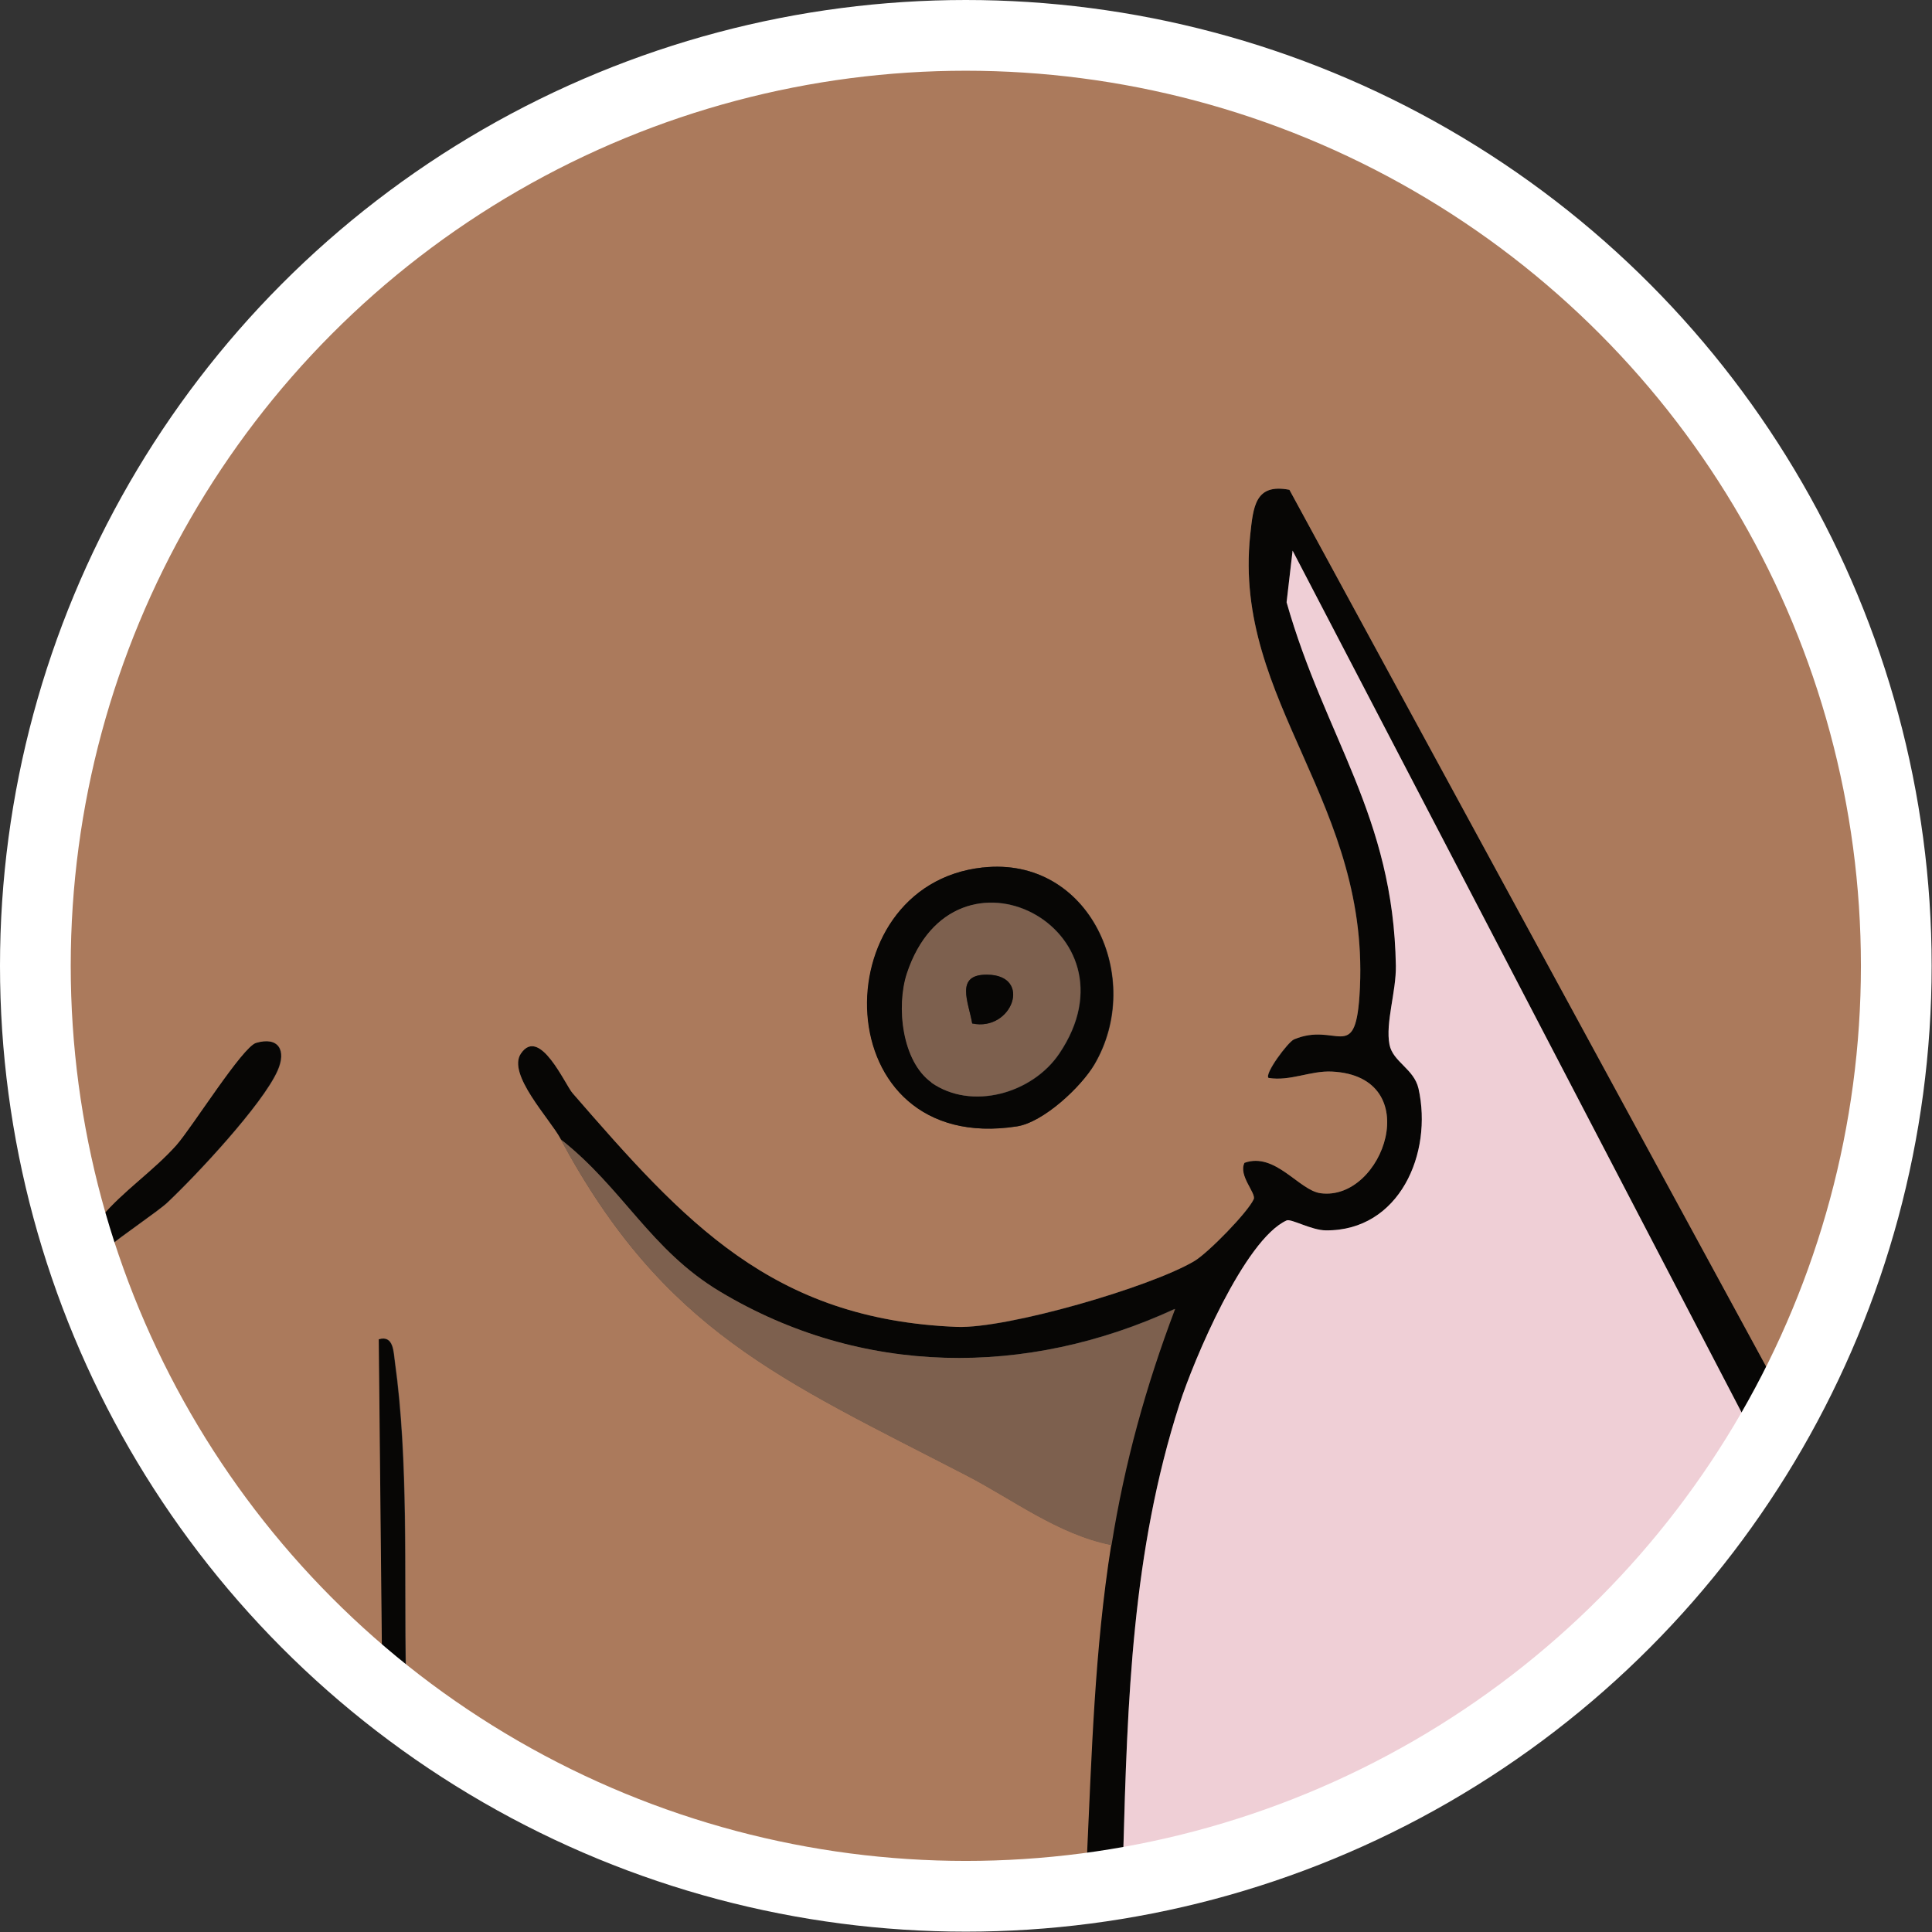
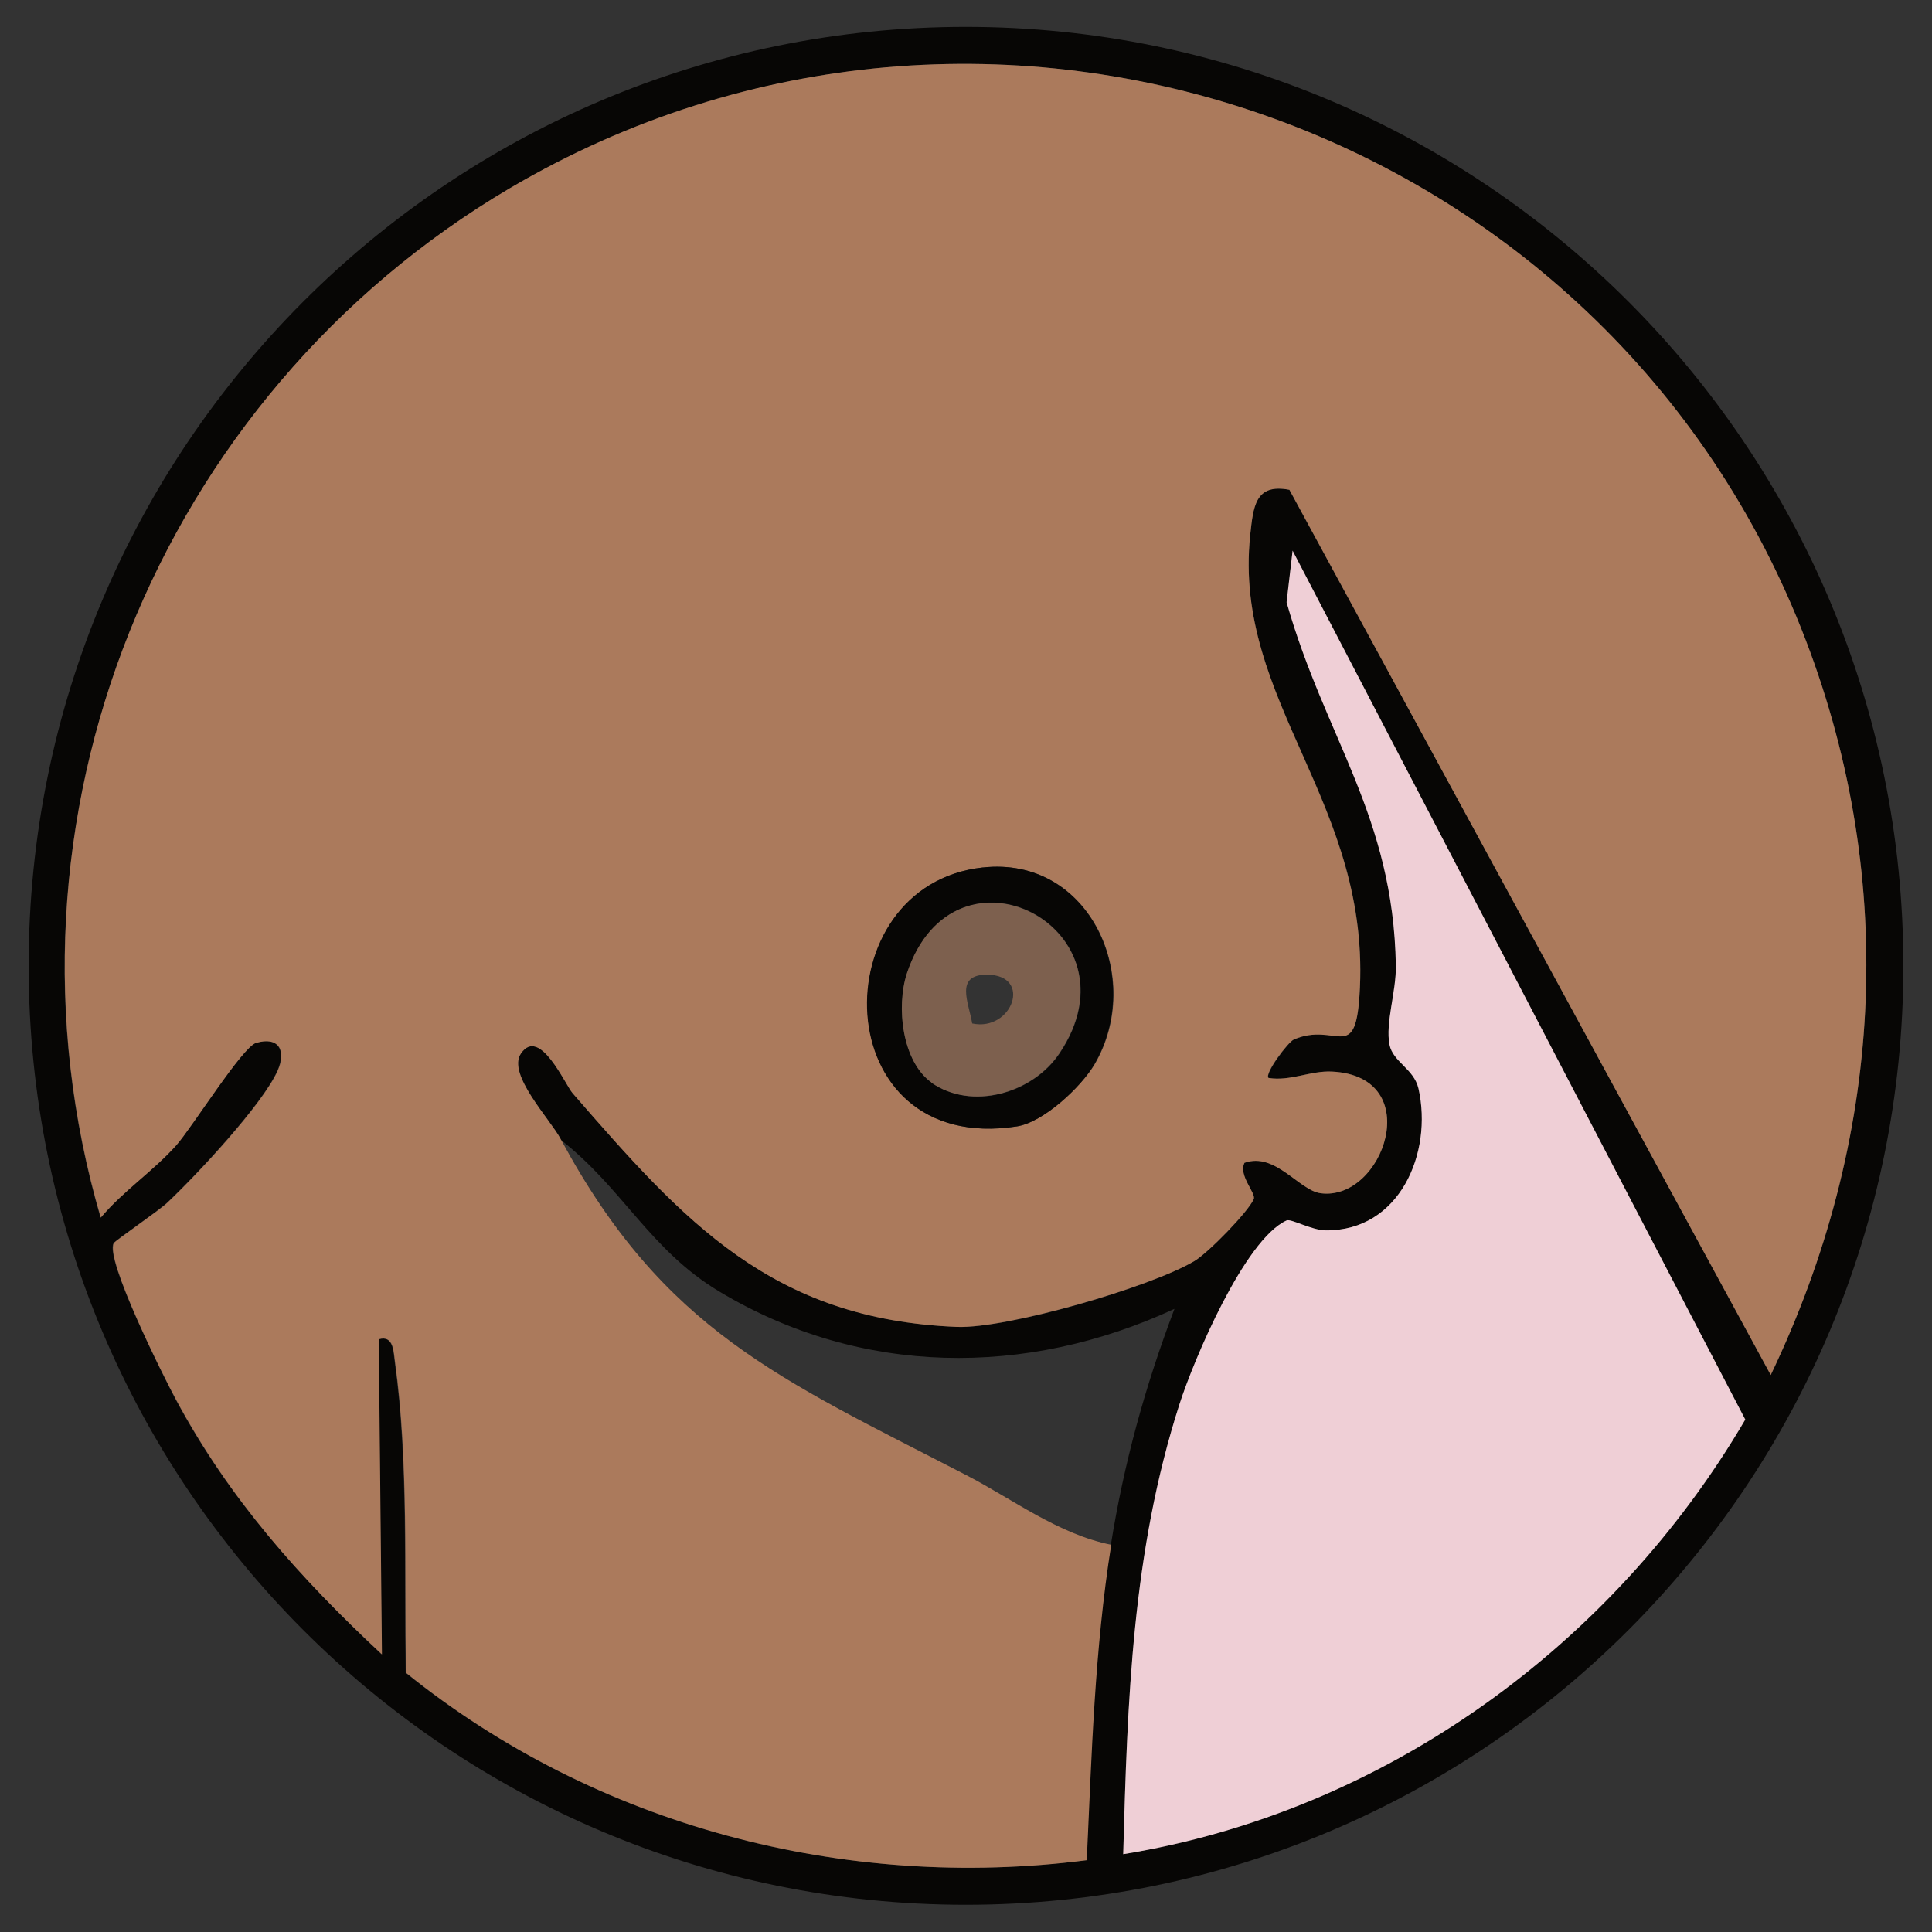
<svg xmlns="http://www.w3.org/2000/svg" id="Layer_2" data-name="Layer 2" viewBox="0 0 54.63 54.63">
  <rect x="0" y="0" width="54.63" height="54.63" fill="#333333" stroke="none" />
  <defs>
    <style>
      .cls-1 {
        fill: #7d604e;
      }

      .cls-2 {
        fill: #070605;
      }

      .cls-3 {
        fill: #efcfd6;
      }

      .cls-4 {
        fill: #ab7a5c;
      }

      .cls-5 {
        fill: none;
        stroke: #fff;
        stroke-miterlimit: 10;
        stroke-width: 2px;
      }
    </style>
  </defs>
  <g id="Layer_2-2" data-name="Layer 2">
    <g>
      <g>
        <path class="cls-2" d="M53.82,27.31c0,14.66-11.87,26.55-26.51,26.55S.81,41.98.81,27.31,12.67.76,27.31.76s26.51,11.89,26.51,26.55ZM15.85,32.2c-.3-.56-1.52-1.83-1.12-2.41.53-.78,1.25.88,1.46,1.12,3.16,3.63,5.62,6.4,10.87,6.61,1.43.06,5.46-1.12,6.71-1.86.39-.23,1.52-1.38,1.68-1.75.07-.16-.45-.67-.26-1.03.87-.31,1.54.77,2.15.86,1.78.24,3.01-3.31.32-3.44-.6-.03-1.18.28-1.79.18-.12-.1.55-1.01.72-1.09,1.19-.5,1.72.67,1.85-1.22.38-5.46-3.58-8.3-3.09-13.03.08-.81.13-1.48,1.11-1.29l13.61,25.03c3.17-6.61,3.62-13.9.99-20.78C45.48,3.5,27.96-2.65,14.42,5.32,4.45,11.2-.44,23.19,2.84,34.43c.64-.76,1.48-1.32,2.14-2.05.45-.5,1.87-2.77,2.25-2.89.64-.19.87.21.61.79-.43.96-2.3,2.96-3.12,3.73-.23.22-1.46,1.06-1.51,1.14-.26.44,1.42,3.79,1.76,4.43,1.51,2.81,3.51,5.03,5.82,7.2l-.09-8.91c.43-.13.42.37.46.64.39,2.8.26,5.97.31,8.79,5.37,4.33,12.42,6.18,19.25,5.3.13-3,.21-5.94.69-8.91.37-2.32.97-4.49,1.8-6.68-4.19,1.94-8.87,1.91-12.87-.49-1.97-1.18-2.73-2.93-4.51-4.31ZM31.76,52.43c7.38-1.2,13.84-5.88,17.59-12.29l-12.8-24.57-.17,1.46c1.09,3.84,3.02,6.03,3.09,10.28.01.74-.3,1.61-.18,2.23.09.49.69.68.82,1.24.41,1.83-.53,4.03-2.62,4.01-.4,0-.99-.34-1.11-.28-1.18.54-2.63,3.95-3.03,5.2-1.34,4.17-1.47,8.37-1.59,12.72Z" />
        <path class="cls-4" d="M31.42,43.69c-.47,2.97-.55,5.91-.69,8.91-6.84.88-13.88-.97-19.25-5.3-.05-2.82.08-6-.31-8.79-.04-.27-.03-.77-.46-.64l.09,8.91c-2.32-2.16-4.31-4.39-5.82-7.2-.35-.64-2.02-3.99-1.76-4.43.05-.08,1.28-.92,1.51-1.14.82-.77,2.69-2.77,3.12-3.73.26-.58.03-.98-.61-.79-.39.12-1.81,2.39-2.25,2.89-.66.74-1.5,1.29-2.14,2.05C-.44,23.19,4.45,11.2,14.42,5.32c13.54-7.97,31.06-1.82,36.64,12.78,2.63,6.88,2.18,14.17-.99,20.78l-13.61-25.03c-.98-.19-1.02.49-1.11,1.29-.49,4.73,3.46,7.58,3.09,13.03-.13,1.9-.66.72-1.85,1.22-.17.07-.85.98-.72,1.09.61.1,1.19-.21,1.79-.18,2.69.13,1.46,3.68-.32,3.44-.61-.08-1.28-1.17-2.15-.86-.18.36.34.86.26,1.03-.17.37-1.29,1.52-1.68,1.75-1.25.74-5.29,1.91-6.71,1.86-5.24-.21-7.71-2.97-10.87-6.61-.21-.24-.93-1.9-1.46-1.12-.4.58.82,1.85,1.12,2.41,2.92,5.43,6.21,6.79,11.47,9.51,1.3.67,2.6,1.67,4.1,1.97ZM27.79,24.53c-4.56.5-4.44,8.16.97,7.32.74-.12,1.81-1.12,2.19-1.75,1.43-2.43-.13-5.9-3.15-5.57Z" />
        <path class="cls-3" d="M31.76,52.43c.12-4.35.25-8.55,1.59-12.72.4-1.25,1.84-4.66,3.03-5.2.12-.06.71.28,1.11.28,2.08.02,3.03-2.18,2.62-4.01-.13-.56-.72-.75-.82-1.24-.12-.62.19-1.49.18-2.23-.07-4.25-2-6.44-3.09-10.28l.17-1.46,12.8,24.57c-3.75,6.4-10.21,11.09-17.59,12.29Z" />
-         <path class="cls-1" d="M31.42,43.69c-1.51-.3-2.8-1.3-4.1-1.97-5.26-2.72-8.55-4.08-11.47-9.51,1.77,1.39,2.54,3.13,4.51,4.31,4,2.4,8.67,2.43,12.87.49-.83,2.19-1.43,4.36-1.8,6.68Z" />
        <path class="cls-2" d="M27.79,24.53c3.02-.33,4.58,3.13,3.15,5.57-.37.64-1.44,1.64-2.19,1.75-5.41.84-5.53-6.82-.97-7.32ZM26.34,30.61c1.14.81,2.86.31,3.62-.82,2.37-3.52-2.97-6.33-4.31-2.26-.31.93-.14,2.49.7,3.08Z" />
        <path class="cls-1" d="M26.34,30.61c-.84-.6-1-2.15-.7-3.08,1.34-4.06,6.69-1.26,4.31,2.26-.76,1.13-2.48,1.62-3.62.82ZM27.49,28.94c1.13.24,1.72-1.37.42-1.38-.92,0-.52.78-.42,1.38Z" />
-         <path class="cls-2" d="M27.49,28.94c-.1-.6-.5-1.39.42-1.38,1.3.01.71,1.62-.42,1.38Z" />
      </g>
-       <circle class="cls-5" cx="27.31" cy="27.31" r="26.31" />
    </g>
  </g>
</svg>